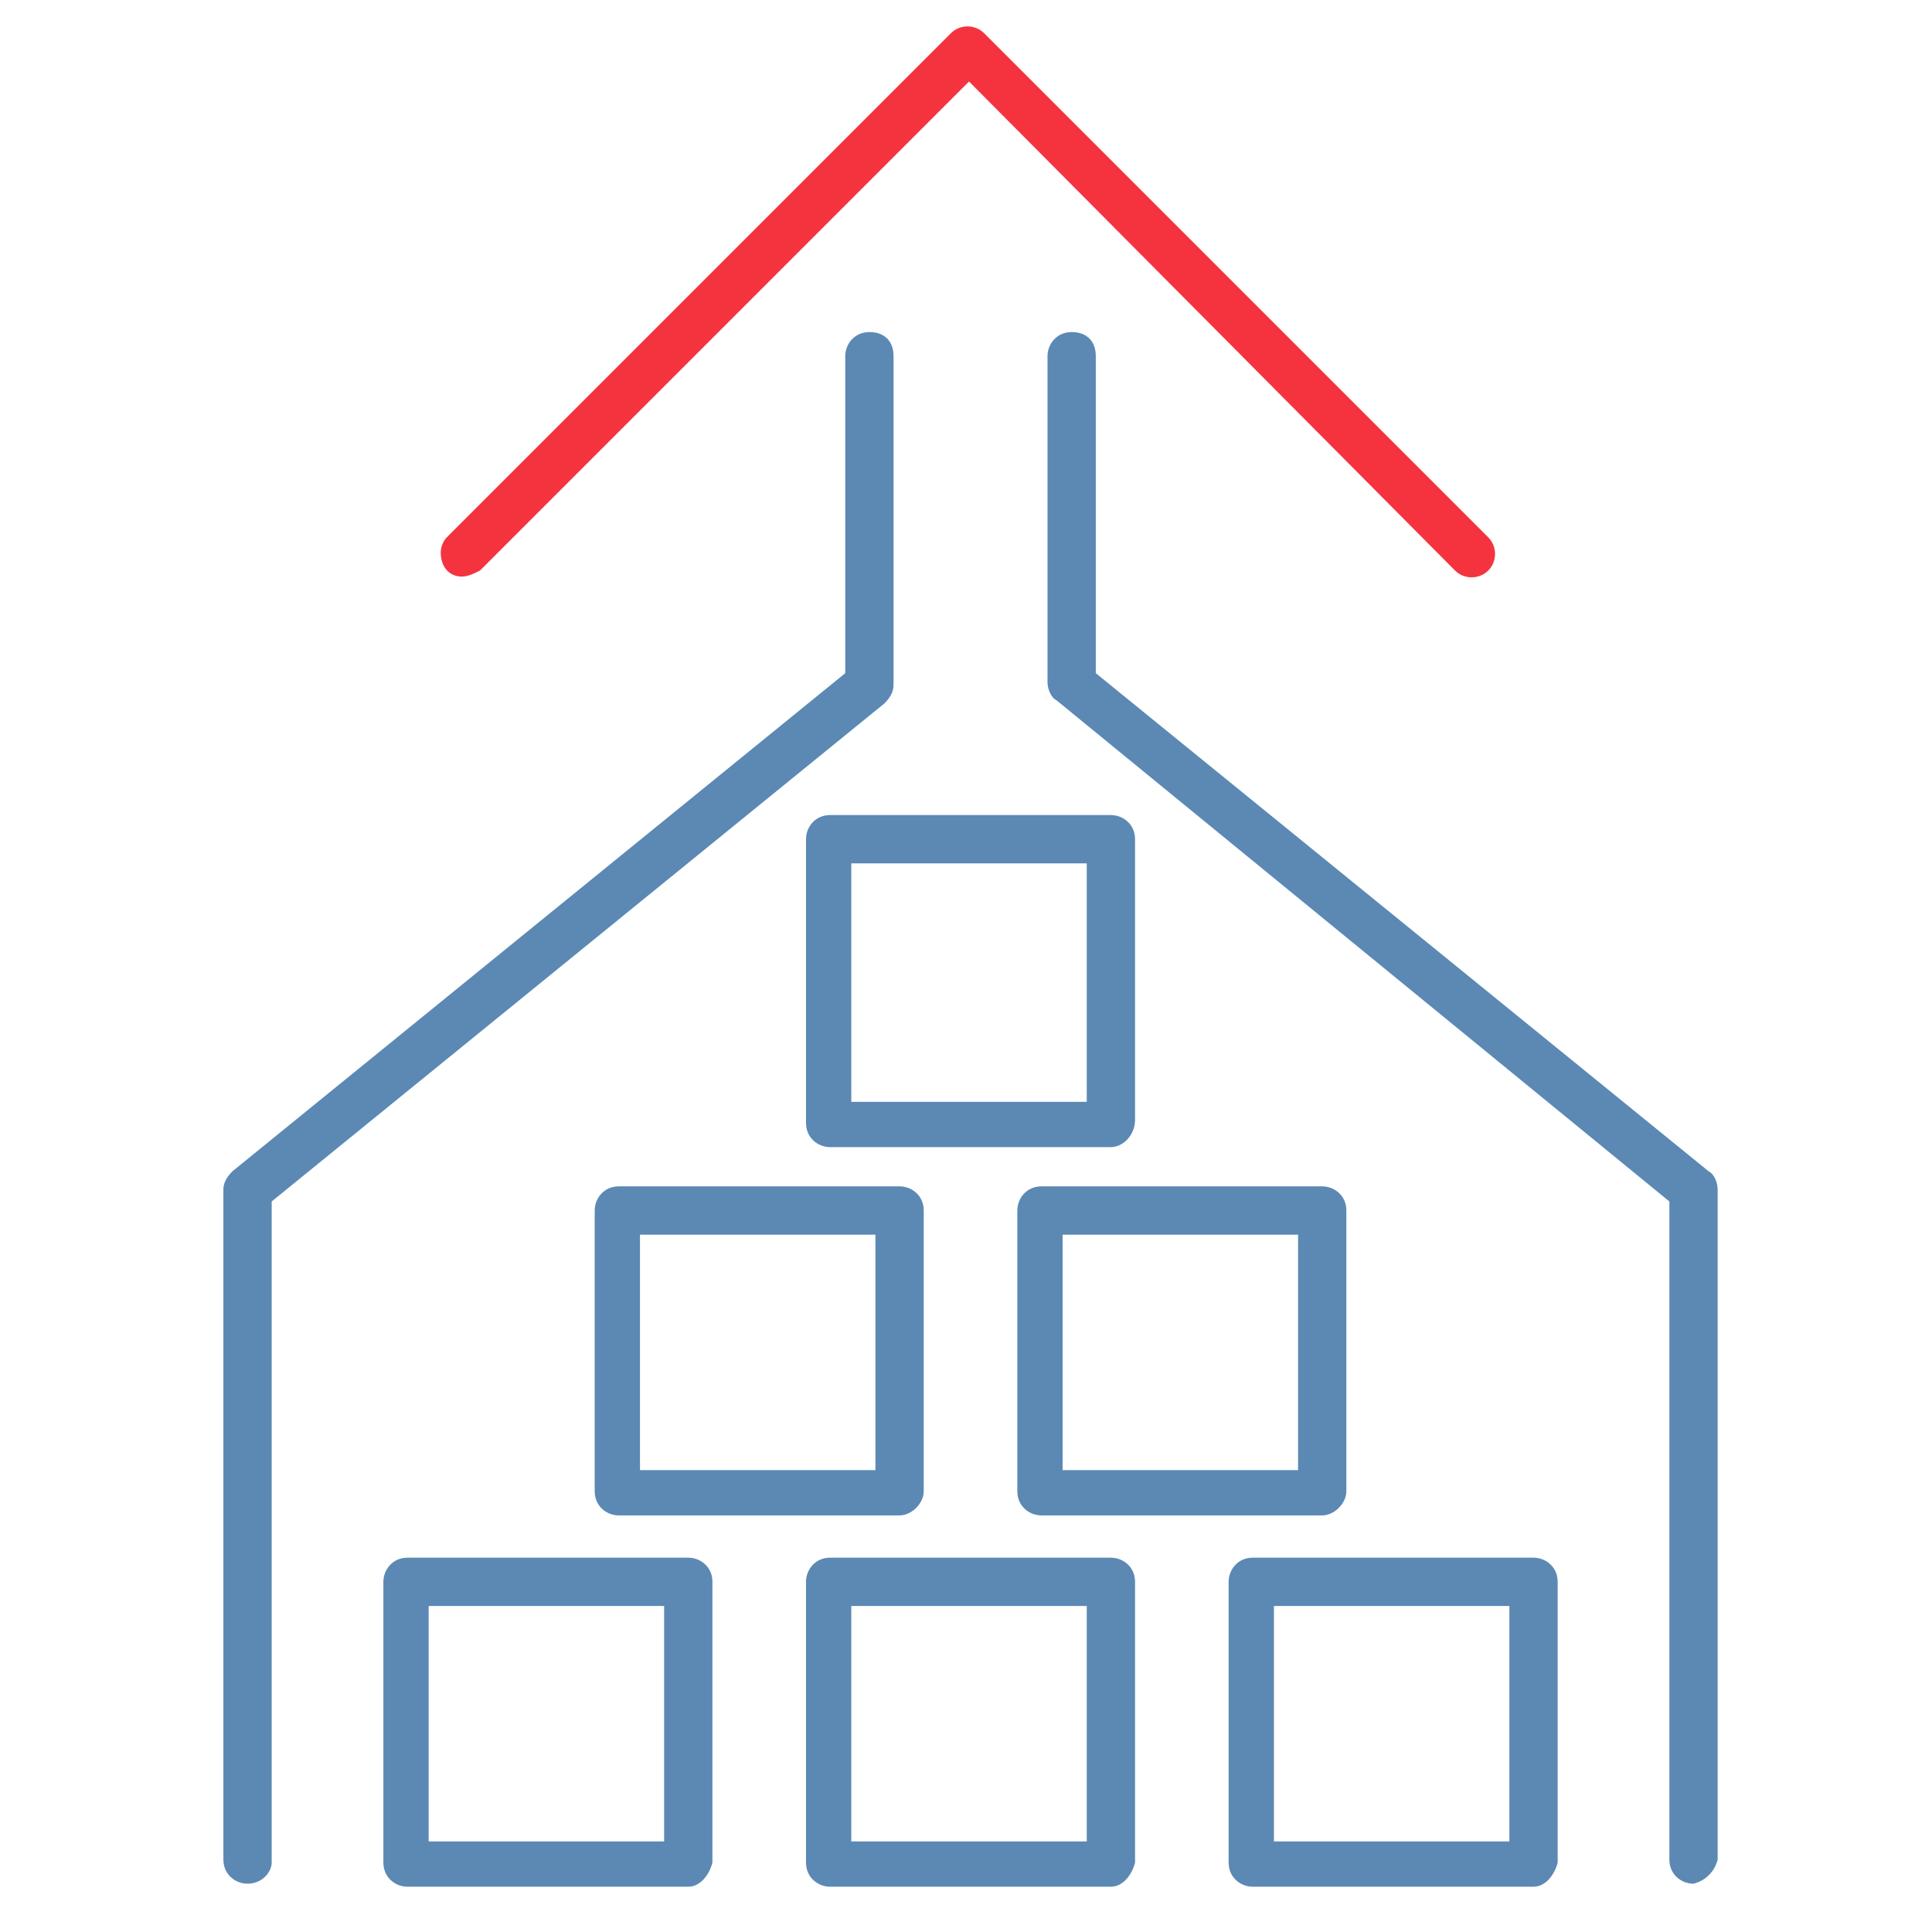
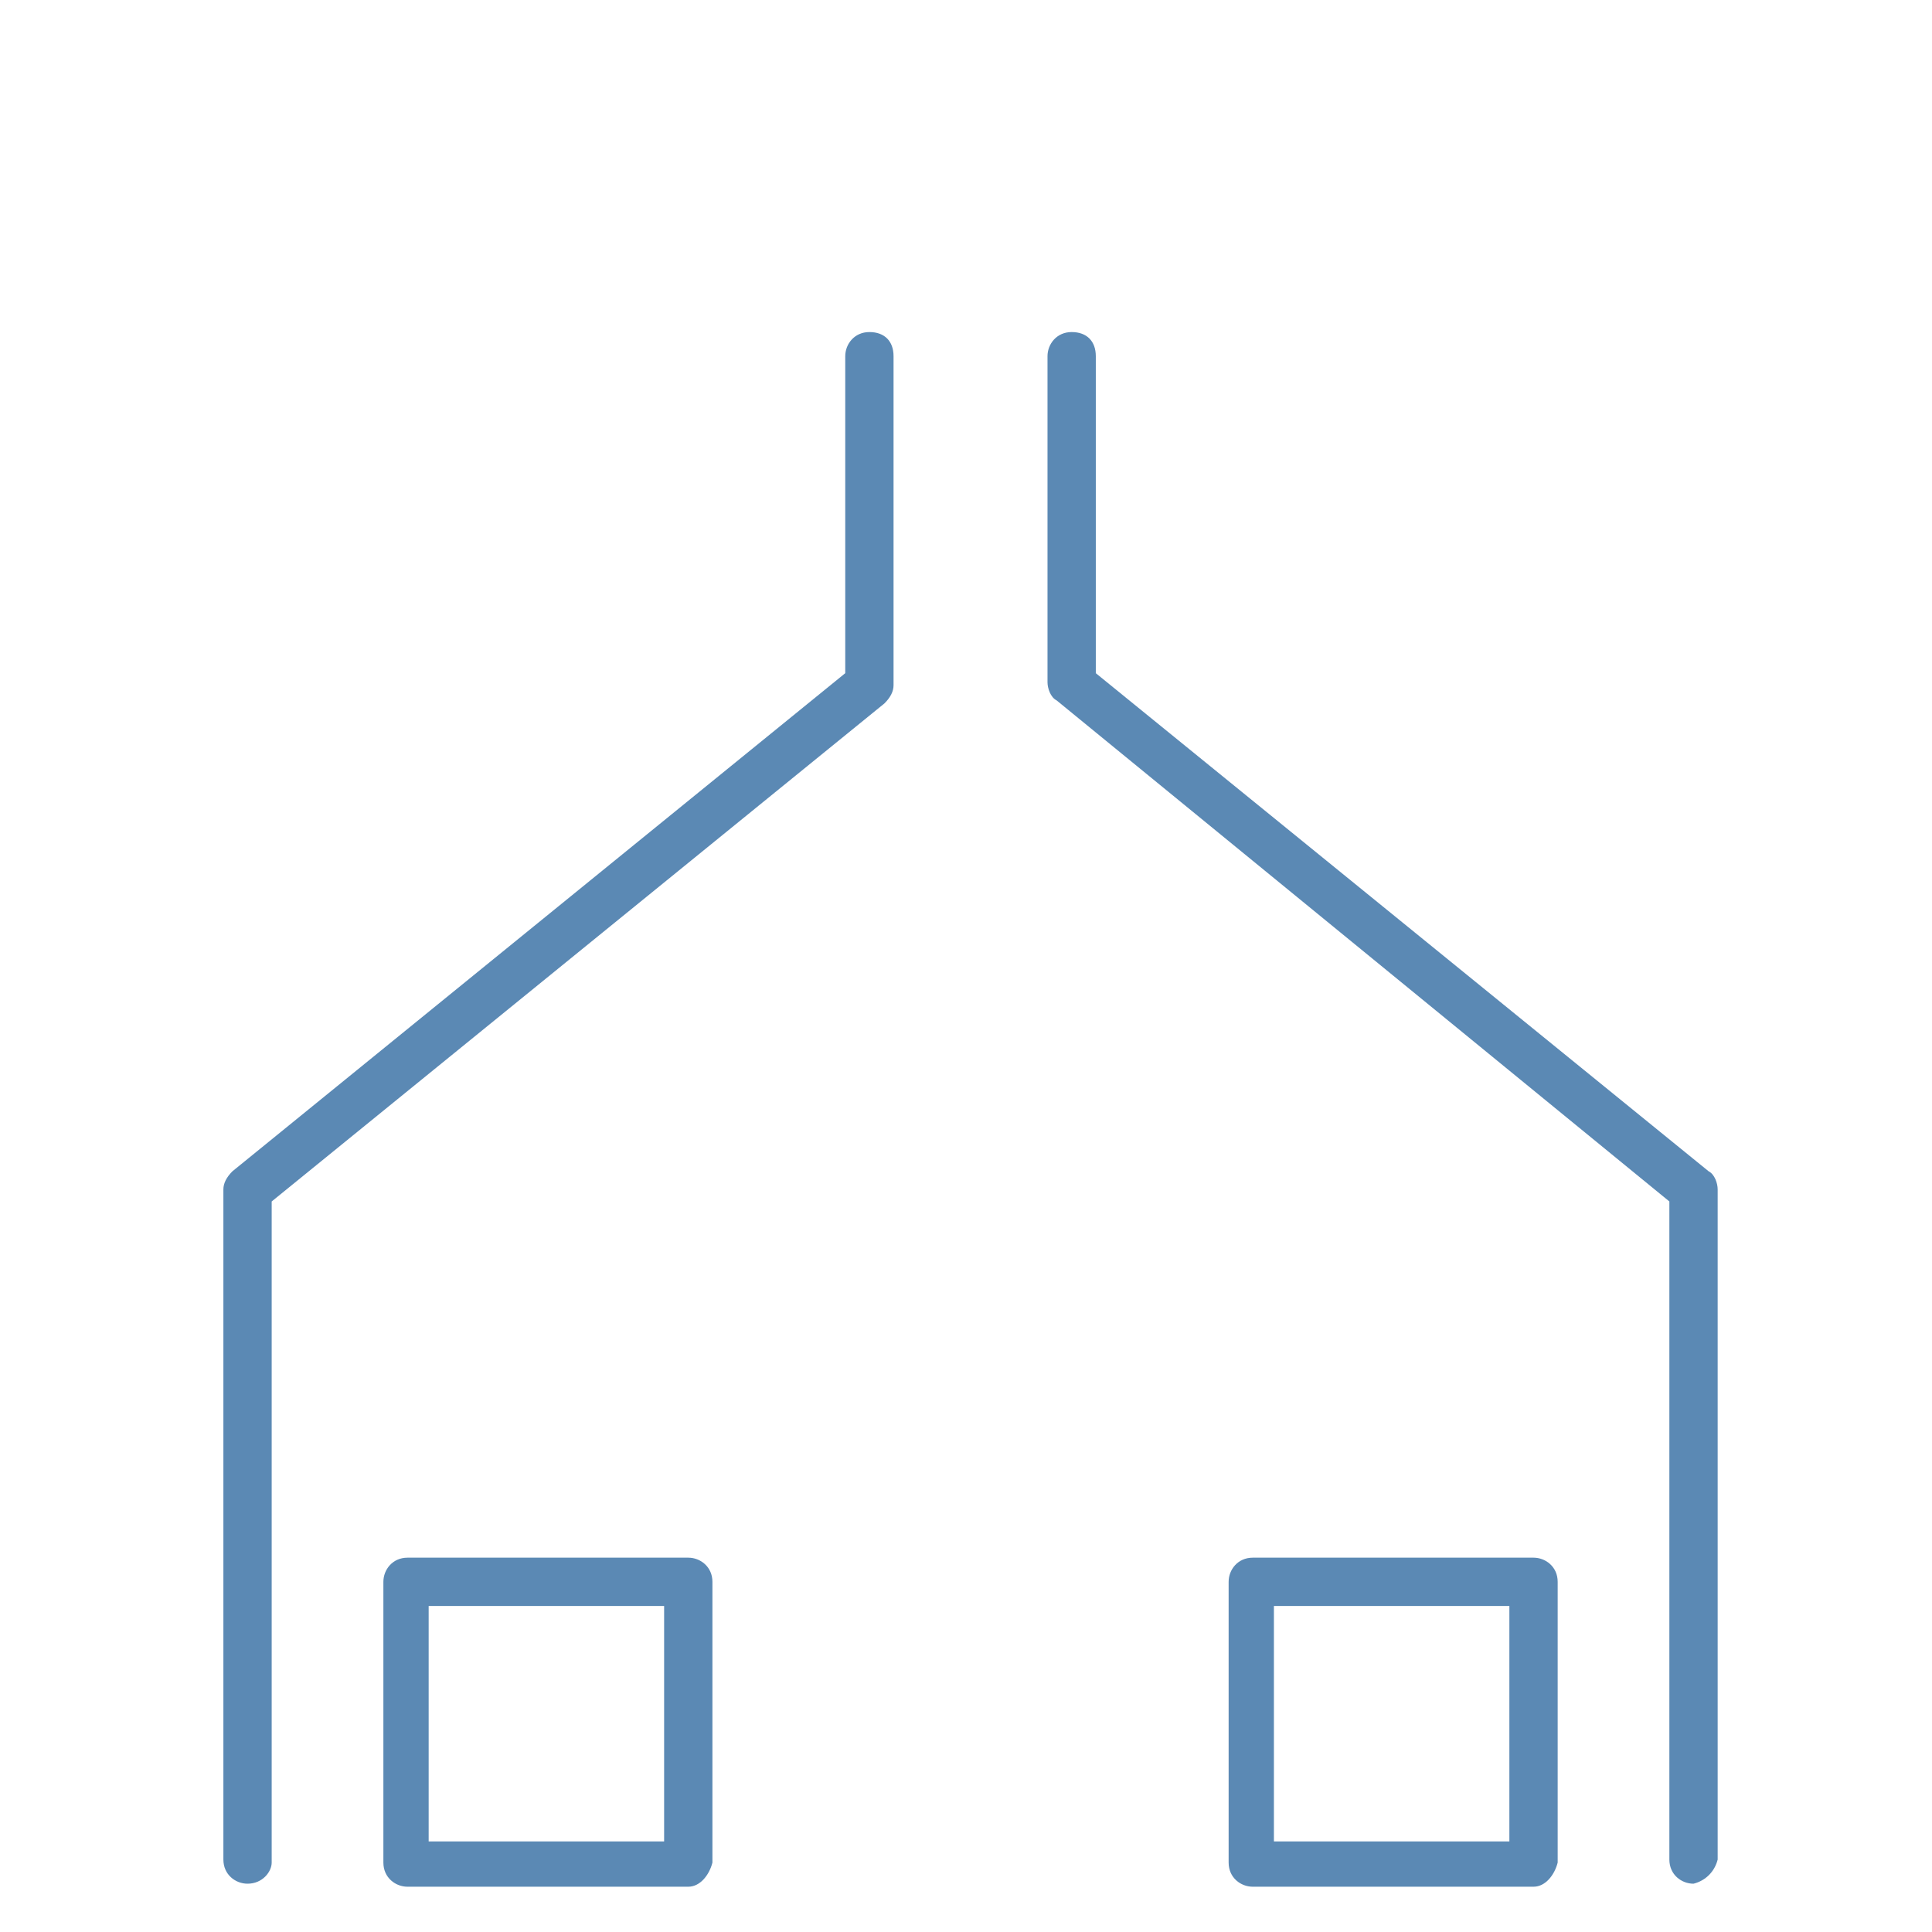
<svg xmlns="http://www.w3.org/2000/svg" version="1.1" id="modern_threats" x="0px" y="0px" viewBox="0 0 64 64" style="enable-background:new 0 0 64 64;" xml:space="preserve">
  <style type="text/css">
	.st0{fill:#F5333F;}
	.st1{fill:#5B89B4;}
</style>
  <title>Consolidate</title>
-   <path class="st0" d="M15.3,19.1c-0.4,0-0.7-0.3-0.7-0.8c0-0.2,0.1-0.4,0.2-0.5L31.5,1.1c0.3-0.3,0.8-0.3,1.1,0l16.7,16.7  c0.3,0.3,0.3,0.8,0,1.1c-0.3,0.3-0.8,0.3-1.1,0l0,0L32.1,2.7L15.9,18.9C15.7,19,15.5,19.1,15.3,19.1z" />
  <path class="st1" d="M8.2,62.4c-0.4,0-0.8-0.3-0.8-0.8V39.4c0-0.2,0.1-0.4,0.3-0.6L28,22.3V11.8c0-0.4,0.3-0.8,0.8-0.8  s0.8,0.3,0.8,0.8v10.9c0,0.2-0.1,0.4-0.3,0.6L9,39.8v21.9C9,62,8.7,62.4,8.2,62.4L8.2,62.4z" />
  <path class="st1" d="M56.1,62.4c-0.4,0-0.8-0.3-0.8-0.8V39.8L35,23.2c-0.2-0.1-0.3-0.4-0.3-0.6V11.8c0-0.4,0.3-0.8,0.8-0.8  s0.8,0.3,0.8,0.8v10.5l20.3,16.5c0.2,0.1,0.3,0.4,0.3,0.6v22.2C56.8,62,56.5,62.3,56.1,62.4z" />
  <path class="st1" d="M22.8,62.5h-9.3c-0.4,0-0.8-0.3-0.8-0.8v-9.3c0-0.4,0.3-0.8,0.8-0.8h9.3c0.4,0,0.8,0.3,0.8,0.8v9.3  C23.5,62.1,23.2,62.5,22.8,62.5z M14.2,61H22v-7.8h-7.8V61z" />
-   <path class="st1" d="M36.8,62.5h-9.3c-0.4,0-0.8-0.3-0.8-0.8v-9.3c0-0.4,0.3-0.8,0.8-0.8h9.3c0.4,0,0.8,0.3,0.8,0.8v9.3  C37.5,62.1,37.2,62.5,36.8,62.5z M28.2,61H36v-7.8h-7.8V61z" />
  <path class="st1" d="M50.8,62.5h-9.3c-0.4,0-0.8-0.3-0.8-0.8v-9.3c0-0.4,0.3-0.8,0.8-0.8h9.3c0.4,0,0.8,0.3,0.8,0.8v9.3  C51.5,62.1,51.2,62.5,50.8,62.5z M42.2,61H50v-7.8h-7.8V61z" />
-   <path class="st1" d="M29.8,50.2h-9.3c-0.4,0-0.8-0.3-0.8-0.8v-9.3c0-0.4,0.3-0.8,0.8-0.8h9.3c0.4,0,0.8,0.3,0.8,0.8v9.3  C30.6,49.8,30.2,50.2,29.8,50.2L29.8,50.2z M21.2,48.7H29v-7.8h-7.8V48.7z" />
-   <path class="st1" d="M43.8,50.2h-9.3c-0.4,0-0.8-0.3-0.8-0.8v-9.3c0-0.4,0.3-0.8,0.8-0.8h9.3c0.4,0,0.8,0.3,0.8,0.8v9.3  C44.6,49.8,44.2,50.2,43.8,50.2L43.8,50.2z M35.2,48.7H43v-7.8h-7.8V48.7z" />
-   <path class="st1" d="M36.8,38h-9.3c-0.4,0-0.8-0.3-0.8-0.8v-9.4c0-0.4,0.3-0.8,0.8-0.8h9.3c0.4,0,0.8,0.3,0.8,0.8v9.3  C37.6,37.6,37.2,38,36.8,38L36.8,38z M28.2,36.5H36v-7.9h-7.8V36.5z" />
</svg>